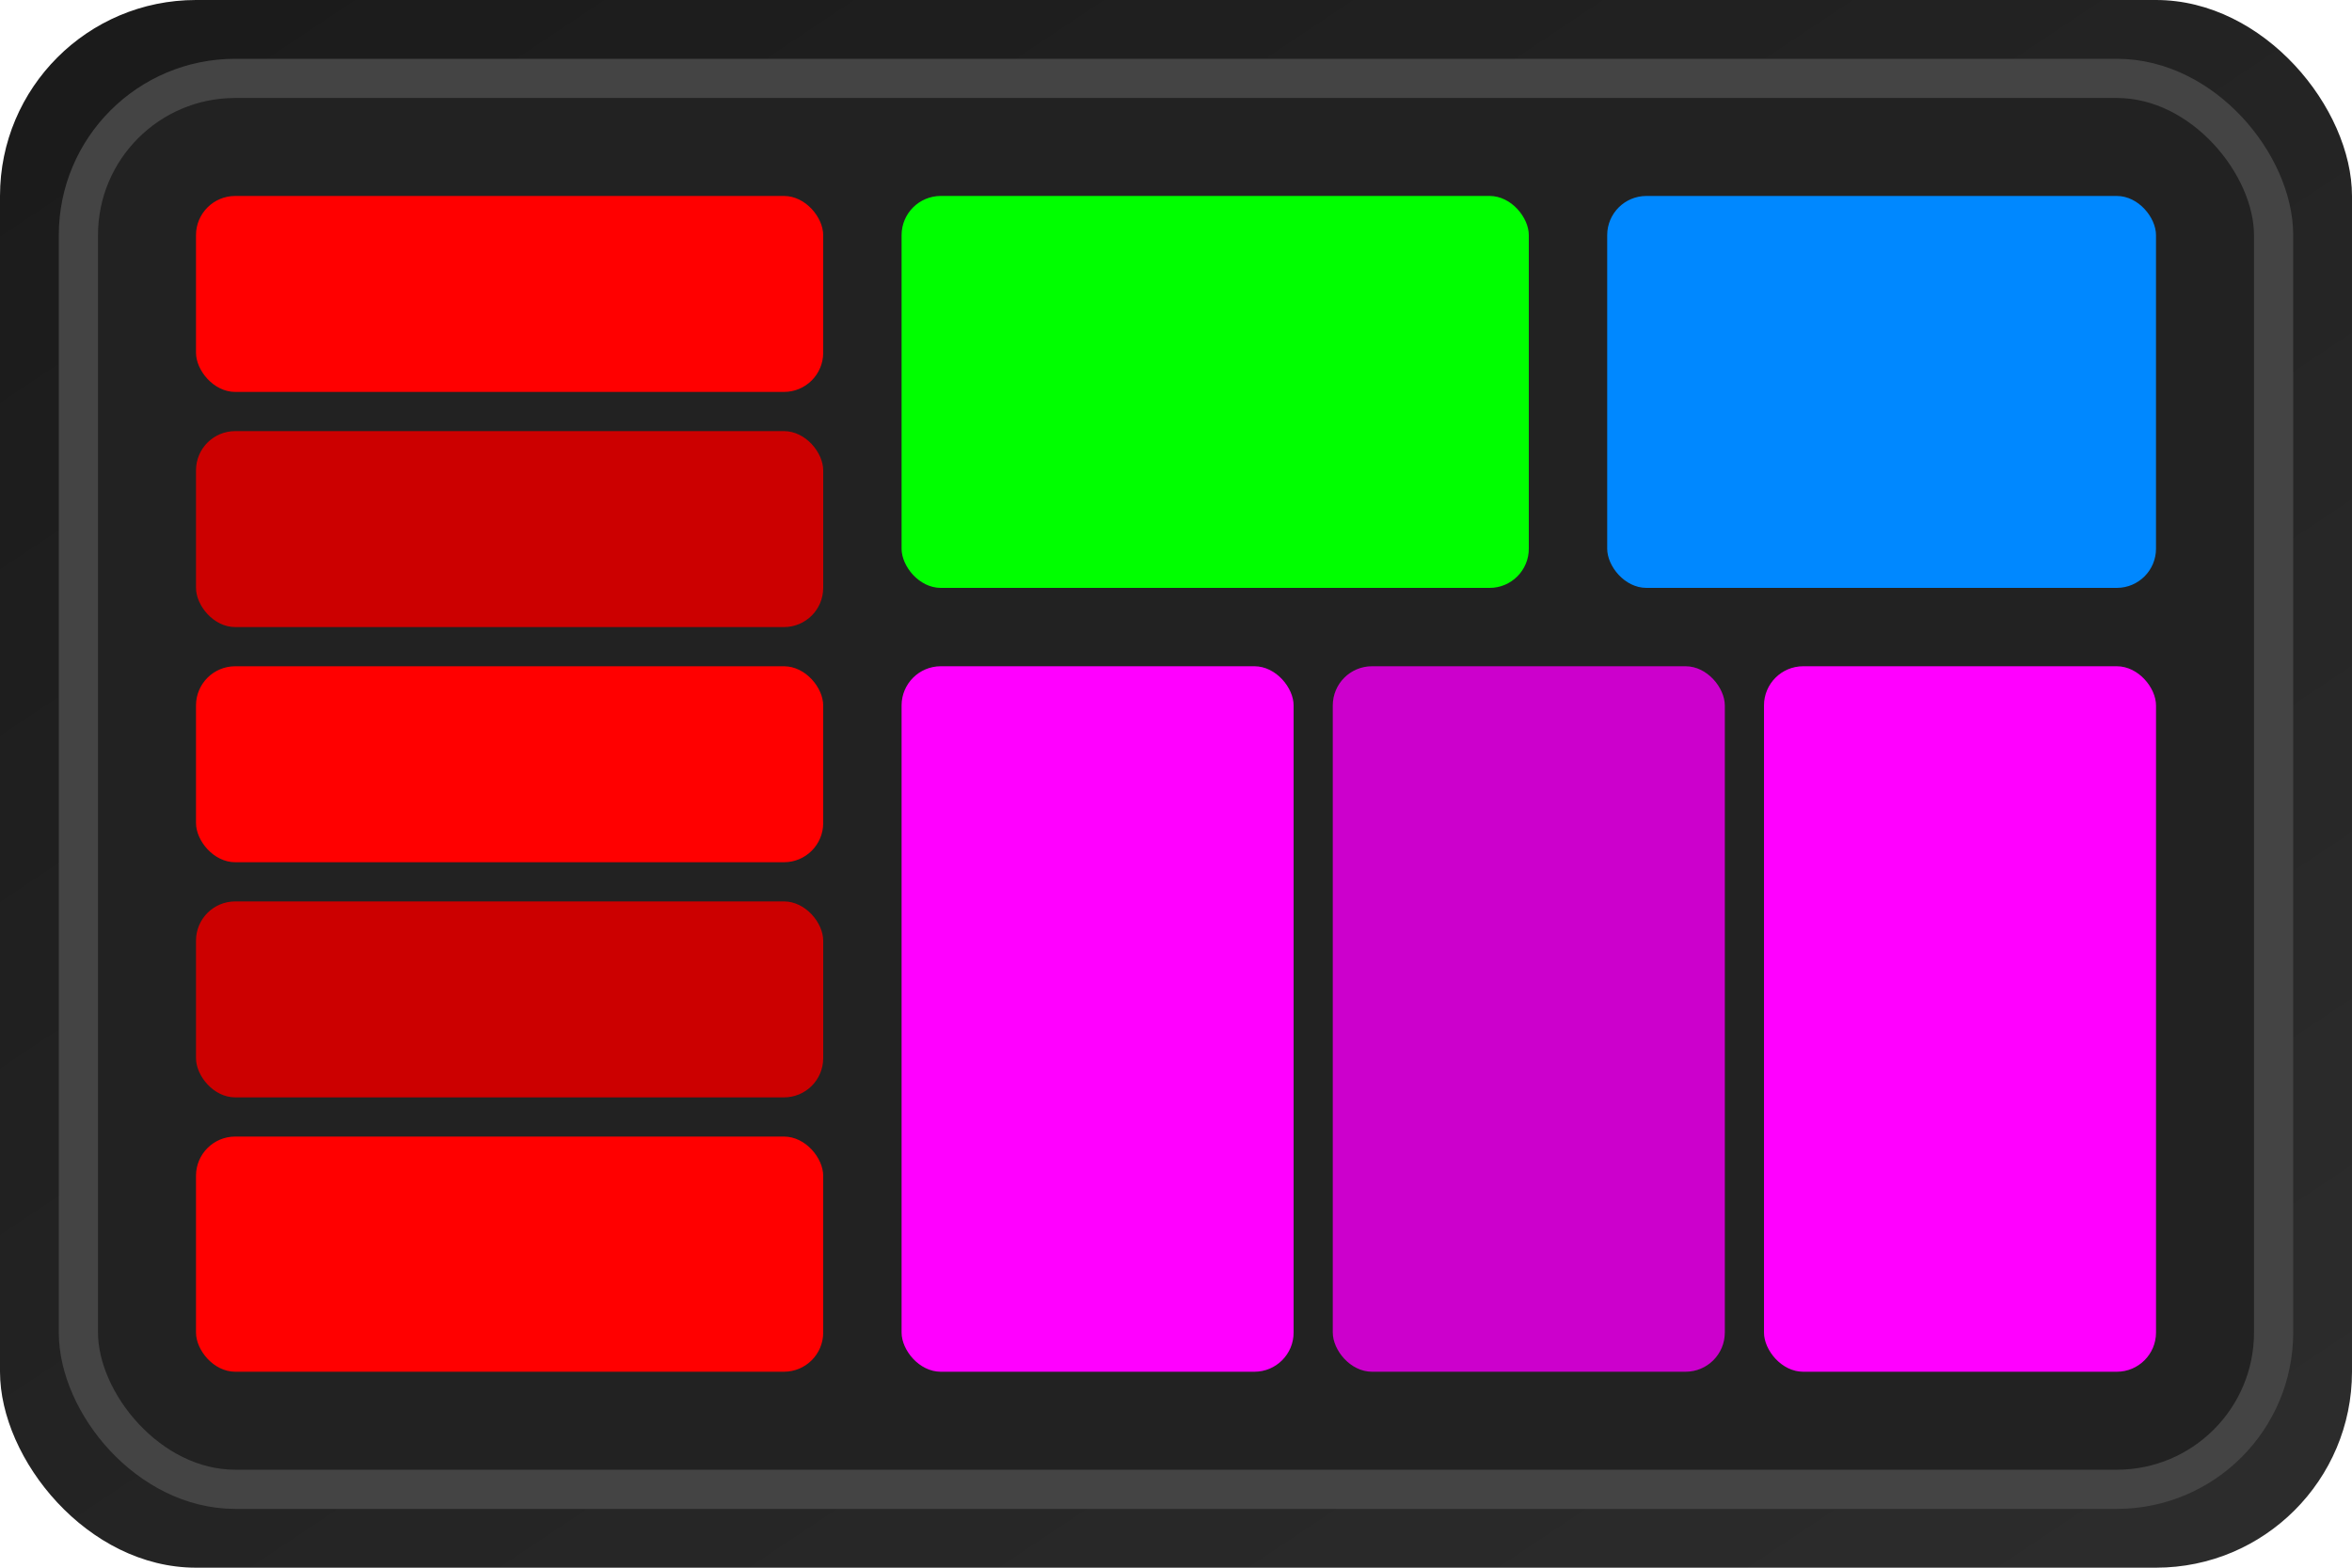
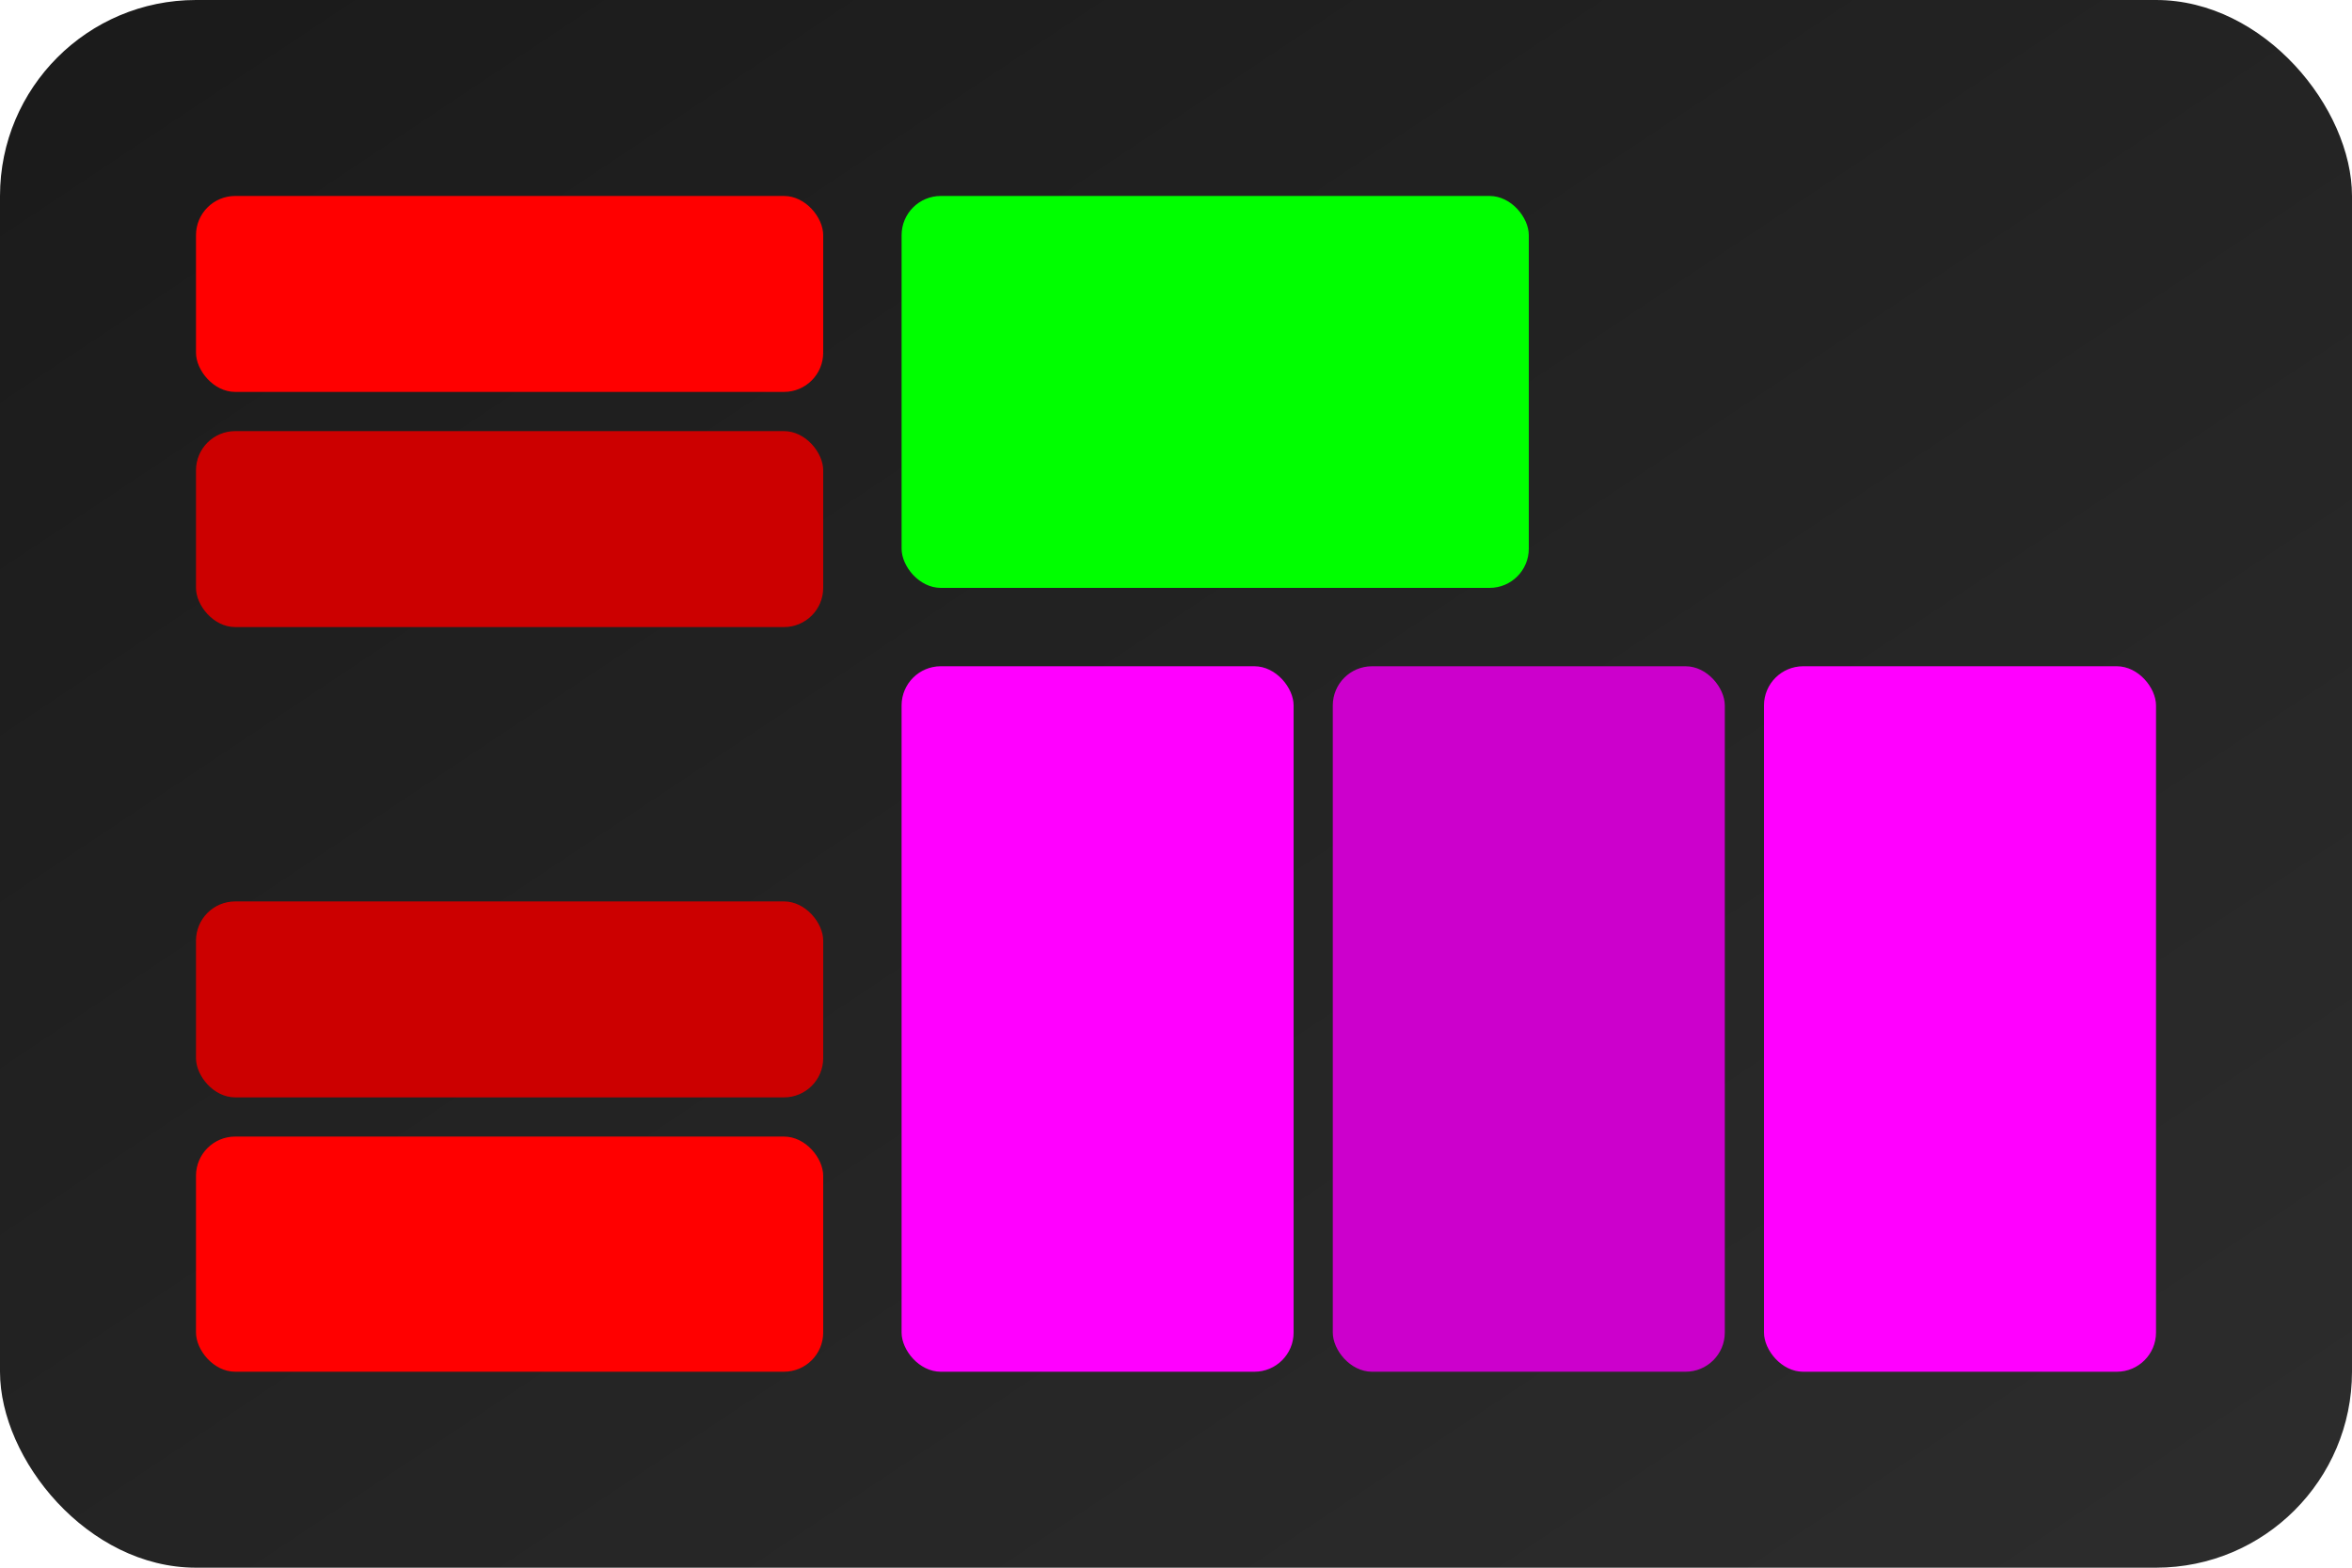
<svg xmlns="http://www.w3.org/2000/svg" viewBox="0 0 60 40">
  <linearGradient id="bg-gradient" x1="0%" y1="0%" x2="100%" y2="100%">
    <stop offset="0%" stop-color="#1a1a1a" />
    <stop offset="100%" stop-color="#2d2d2d" />
  </linearGradient>
  <rect width="60" height="40" fill="url(#bg-gradient)" rx="5" ry="5" />
-   <rect x="2" y="2" width="56" height="36" fill="#222" stroke="#444" stroke-width="1" rx="4" ry="4" />
  <g>
    <rect x="5" y="5" width="16" height="5" fill="#ff0000" rx="1" ry="1" />
    <rect x="5" y="11" width="16" height="5" fill="#cc0000" rx="1" ry="1" />
-     <rect x="5" y="17" width="16" height="5" fill="#ff0000" rx="1" ry="1" />
    <rect x="5" y="23" width="16" height="5" fill="#cc0000" rx="1" ry="1" />
    <rect x="5" y="29" width="16" height="6" fill="#ff0000" rx="1" ry="1" />
  </g>
  <rect x="23" y="5" width="16" height="10" fill="#00ff00" rx="1" ry="1" />
-   <rect x="41" y="5" width="14" height="10" fill="#0088ff" rx="1" ry="1" />
  <g>
    <rect x="23" y="17" width="10" height="18" fill="#ff00ff" rx="1" ry="1" />
    <rect x="34" y="17" width="10" height="18" fill="#cc00cc" rx="1" ry="1" />
    <rect x="45" y="17" width="10" height="18" fill="#ff00ff" rx="1" ry="1" />
  </g>
  <defs>
    <filter id="screen-glow" x="-20%" y="-20%" width="140%" height="140%">
      <feGaussianBlur stdDeviation="1" result="blur" />
      <feComposite in="SourceGraphic" in2="blur" operator="over" />
    </filter>
  </defs>
-   <rect x="23" y="5" width="16" height="10" fill="#00ff00" filter="url(#screen-glow)" opacity="0.3" rx="1" ry="1" />
  <rect x="23" y="17" width="10" height="18" fill="#ff00ff" filter="url(#screen-glow)" opacity="0.3" rx="1" ry="1" />
-   <rect x="34" y="17" width="10" height="18" fill="#cc00cc" filter="url(#screen-glow)" opacity="0.3" rx="1" ry="1" />
  <rect x="45" y="17" width="10" height="18" fill="#ff00ff" filter="url(#screen-glow)" opacity="0.3" rx="1" ry="1" />
</svg>